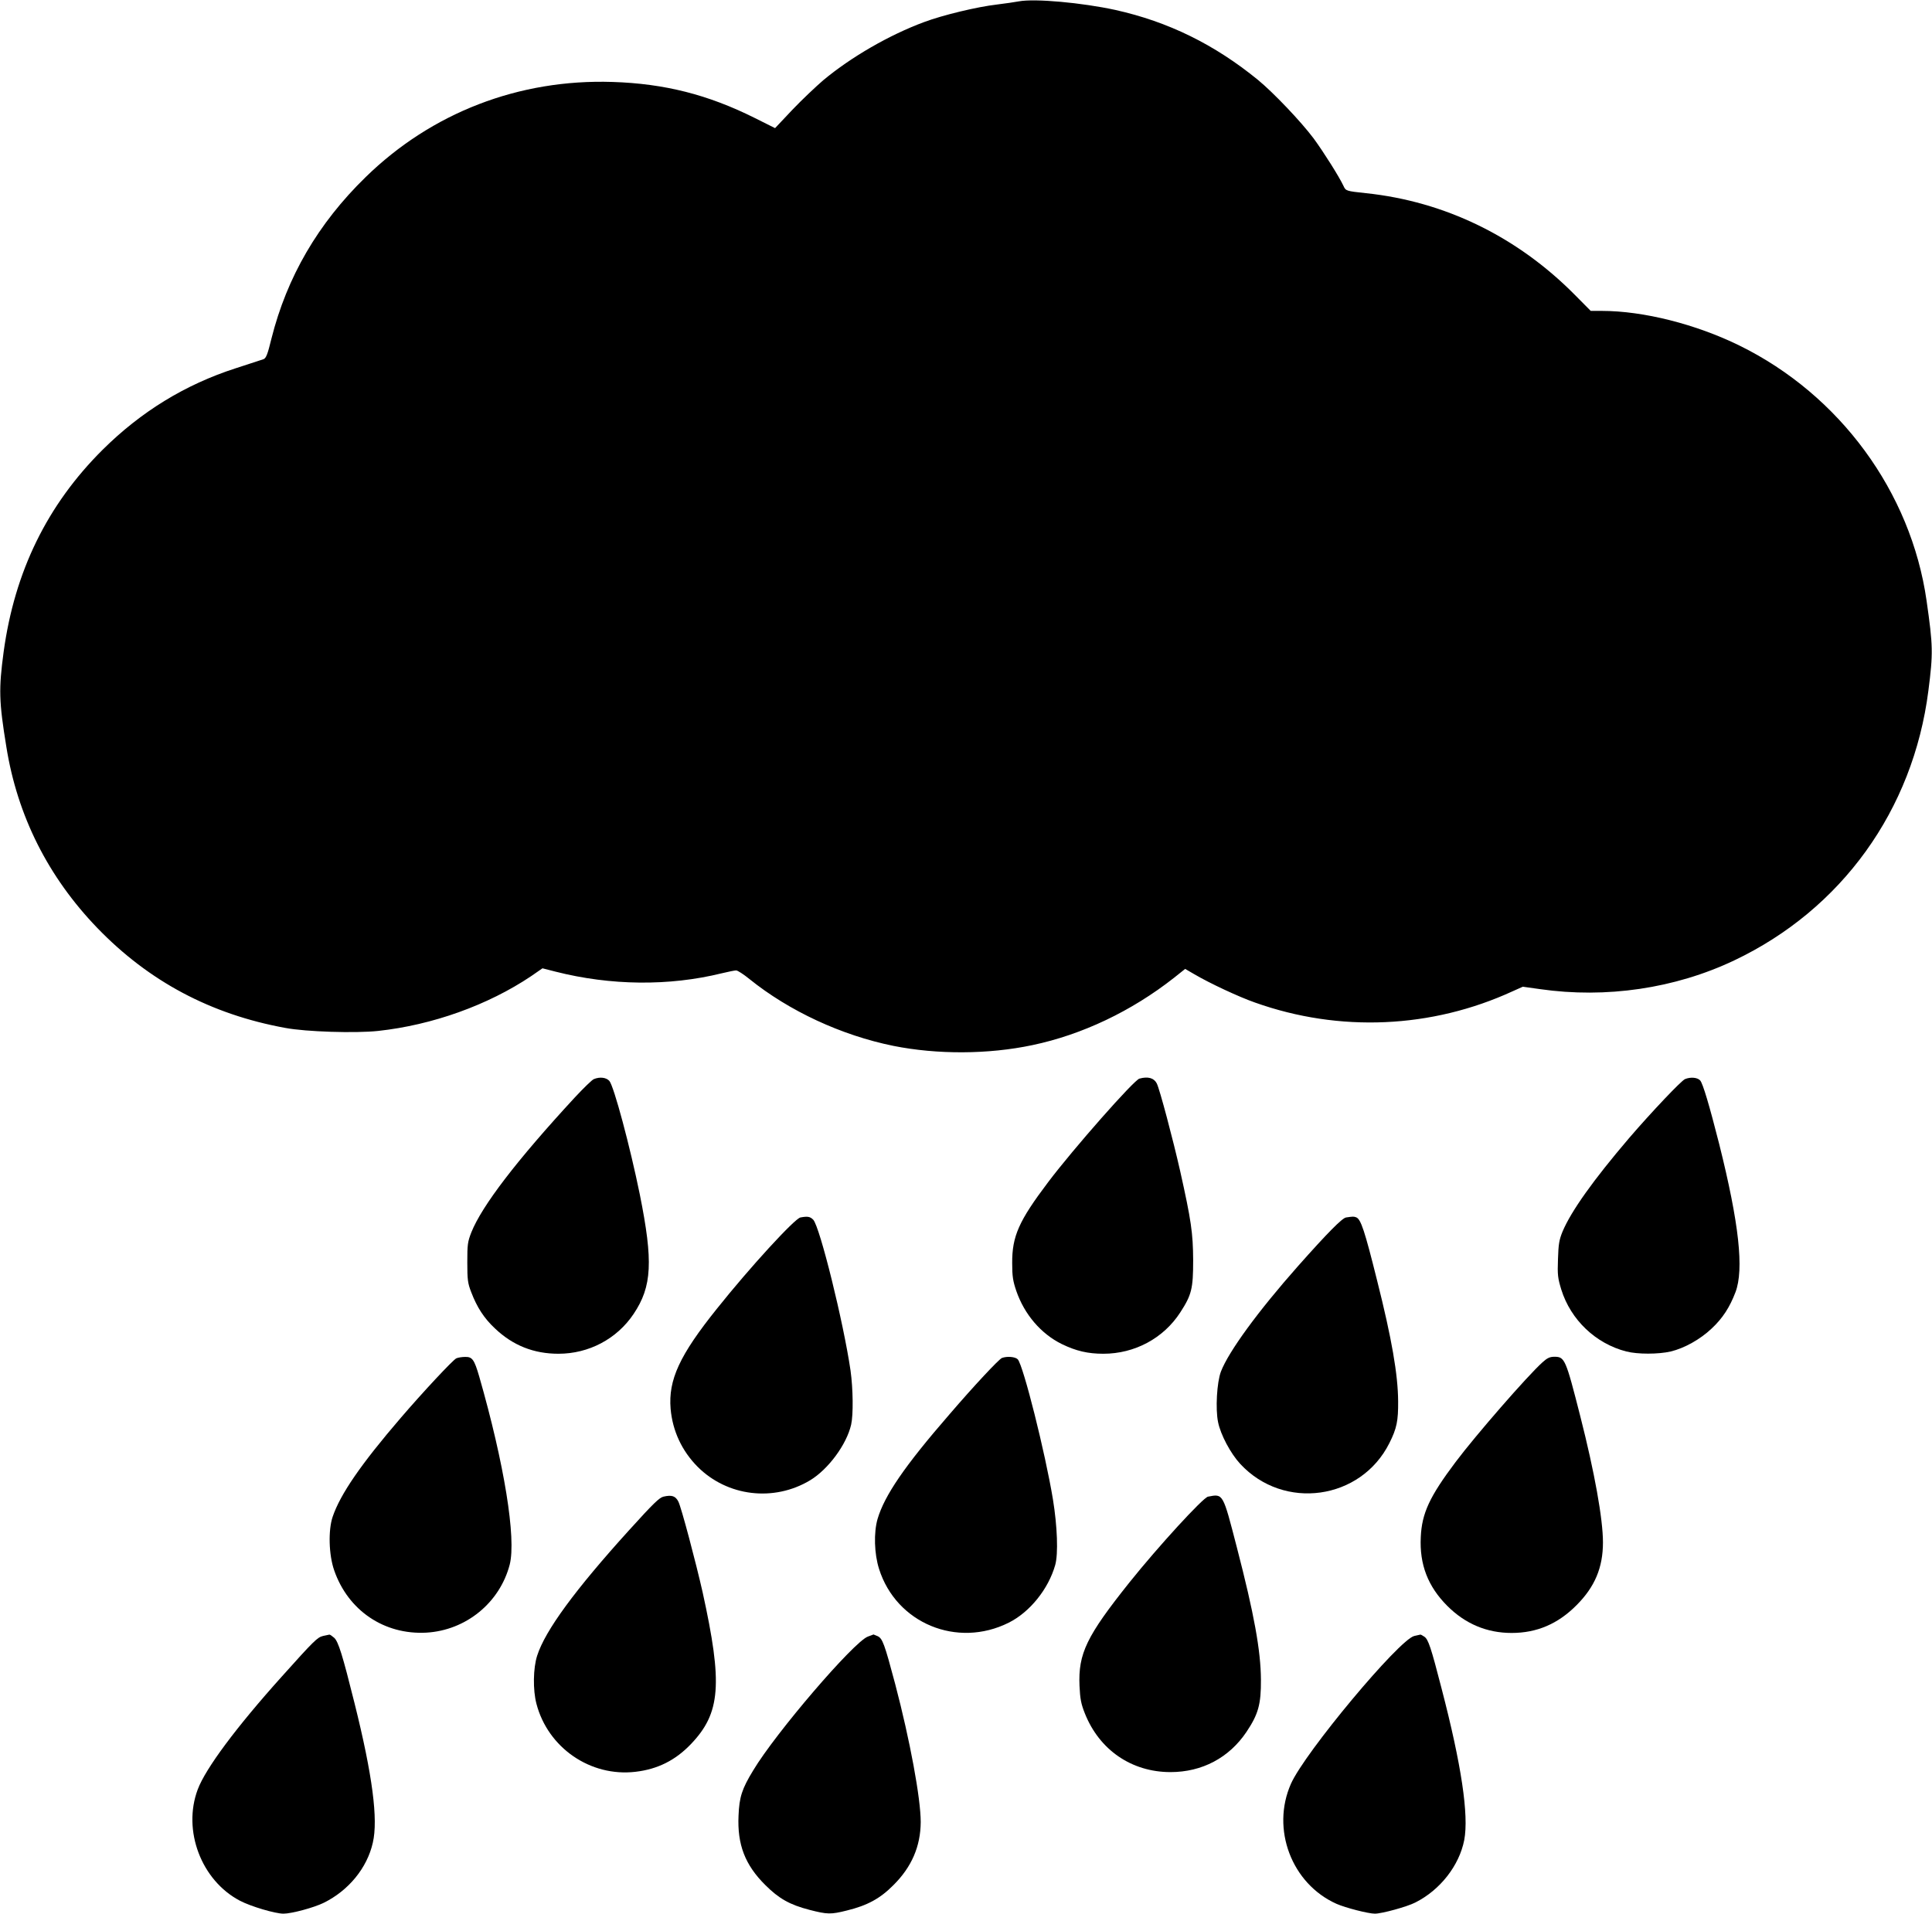
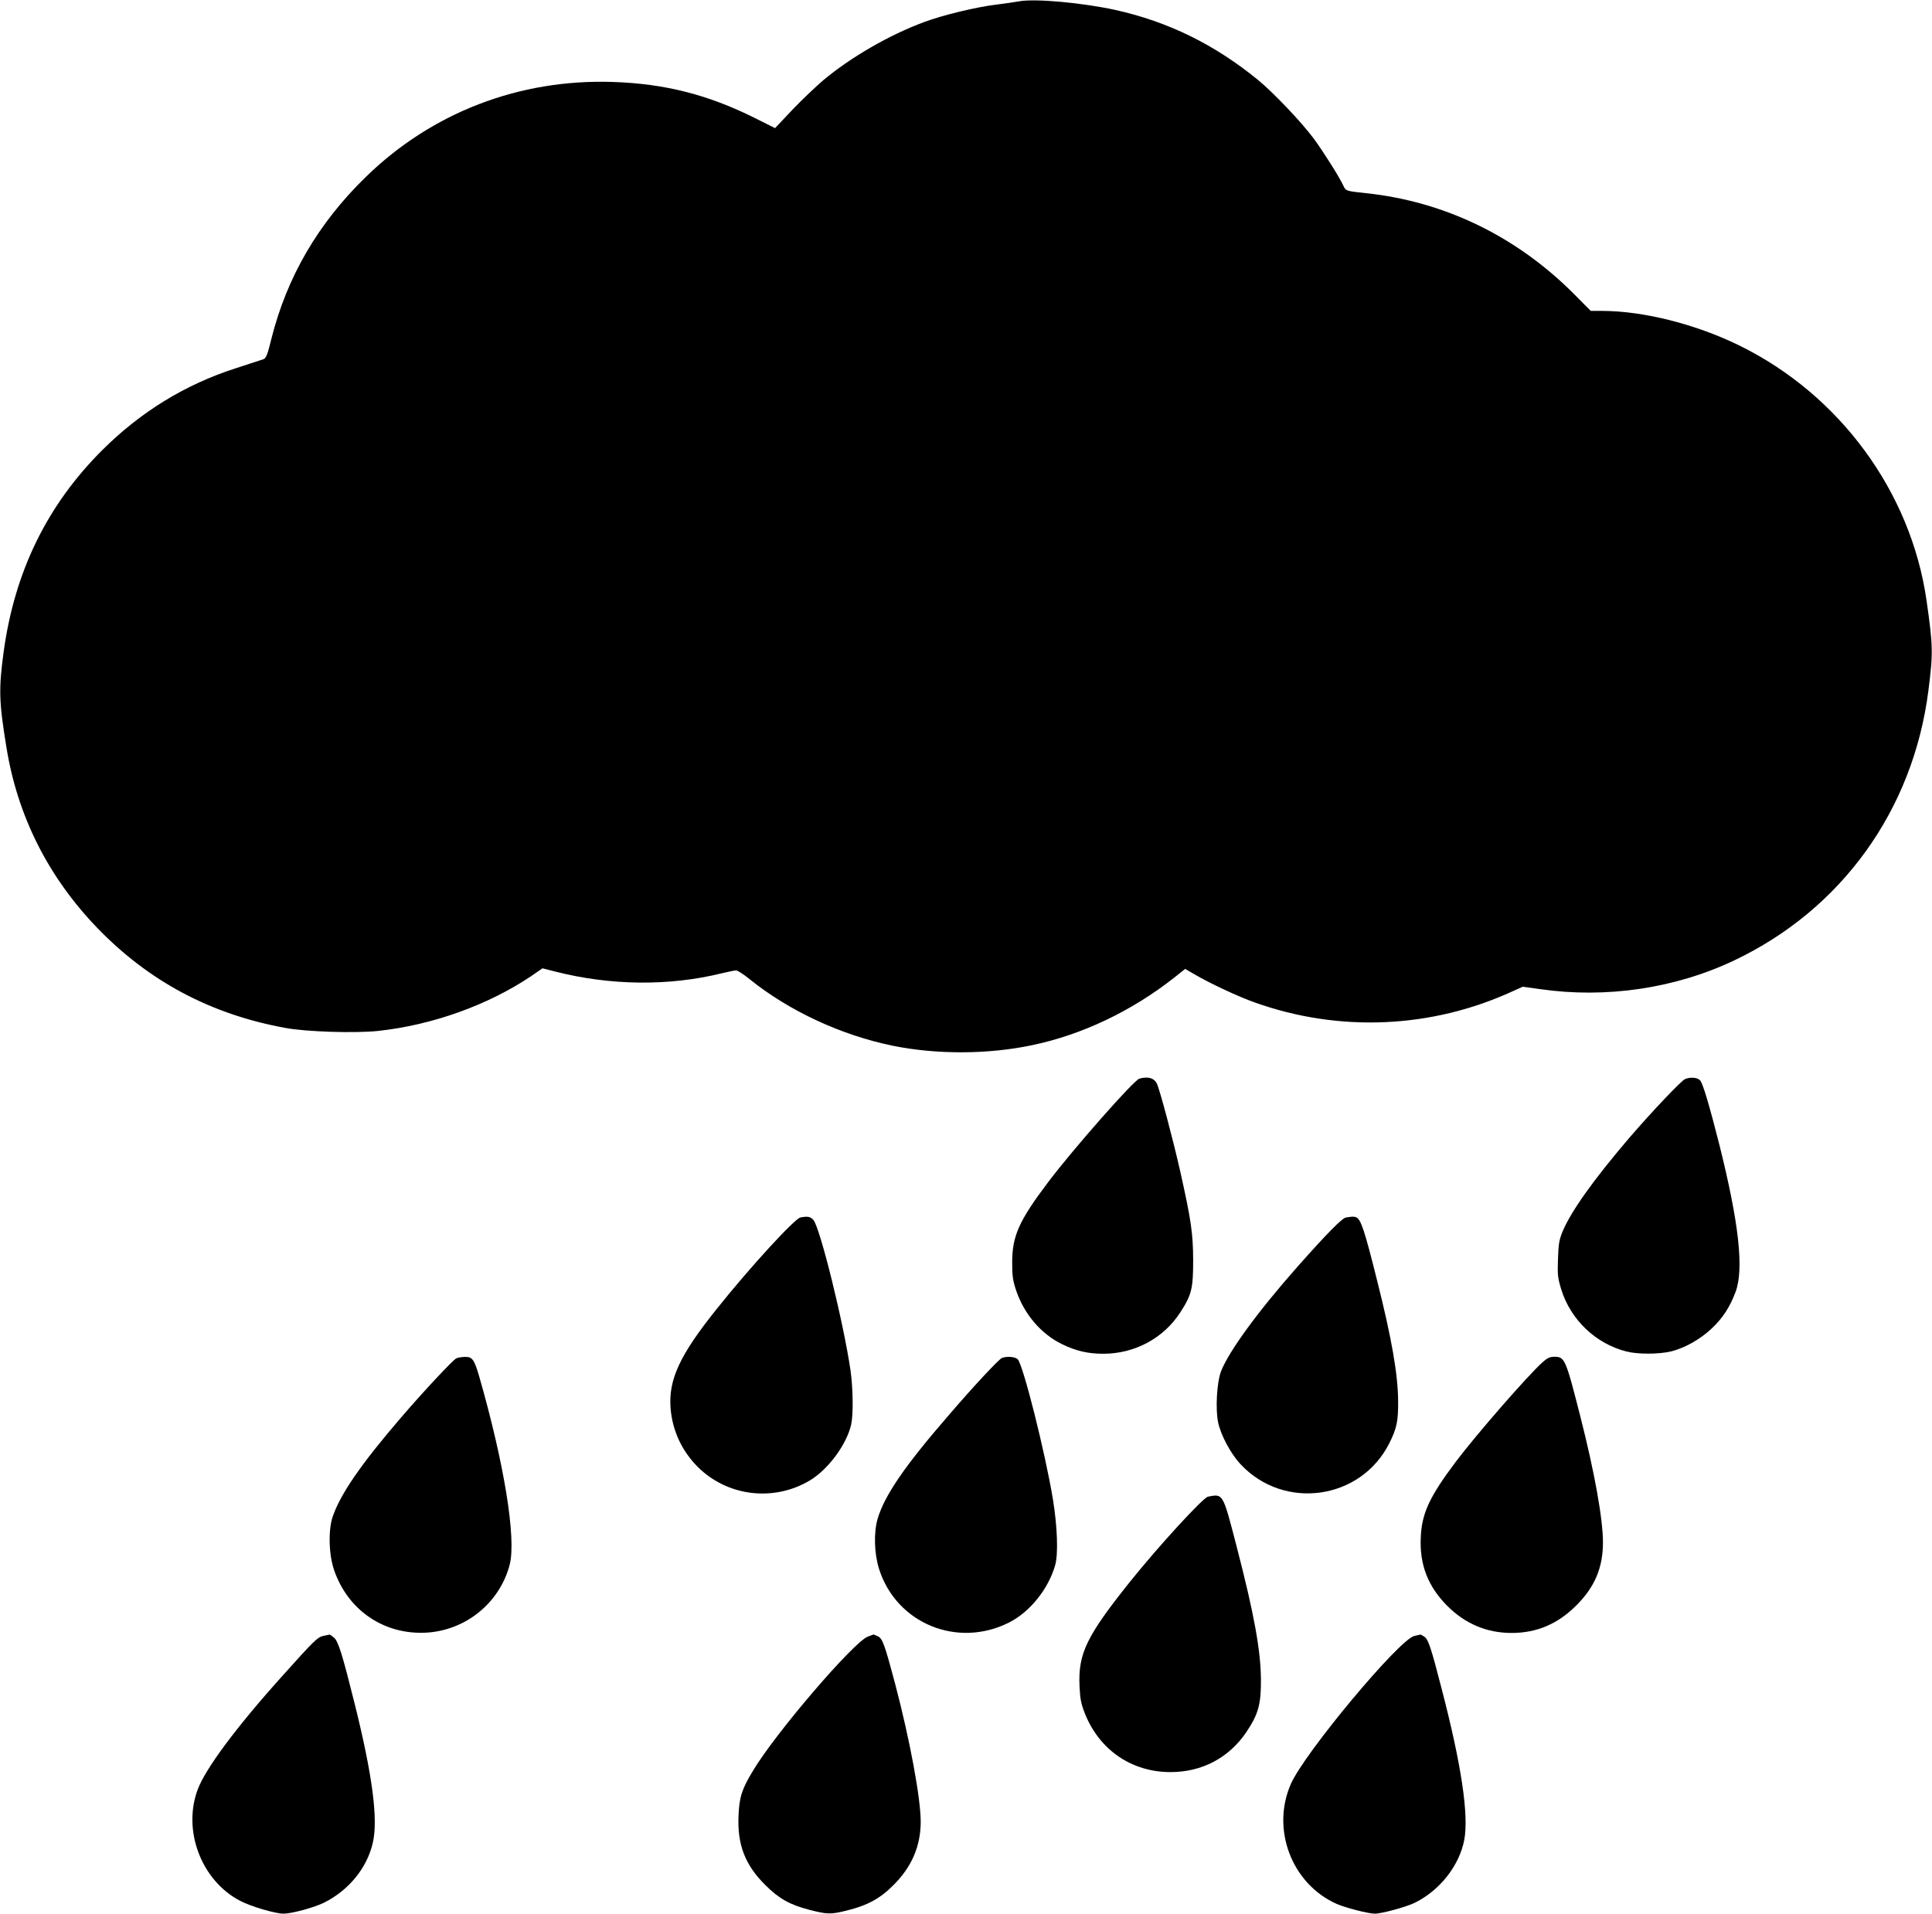
<svg xmlns="http://www.w3.org/2000/svg" version="1.0" width="1280pt" height="1268pt" viewBox="0 0 1280 1268" preserveAspectRatio="xMidYMid meet">
  <g transform="translate(0,1268) scale(0.1,-0.1)" fill="#000000" stroke="none">
-     <path d="M6750 12671 c-25 -5 -90 -14 -145 -21 -131 -15 -359 -70 -482 -116 -230 -85 -483 -231 -668 -385 -49 -42 -142 -130 -205 -196 l-115 -122 -136 68 c-309 154 -596 227 -941 238 -619 20 -1198 -203 -1636 -631 -315 -307 -521 -661 -624 -1071 -25 -103 -35 -128 -52 -135 -12 -4 -94 -31 -184 -60 -335 -108 -627 -287 -882 -540 -367 -365 -583 -806 -656 -1340 -33 -246 -31 -328 18 -628 73 -458 277 -863 603 -1201 342 -354 752 -572 1245 -662 138 -26 465 -36 615 -20 360 39 728 171 1014 363 l75 52 86 -22 c366 -93 753 -97 1102 -11 42 10 85 19 95 19 10 0 50 -26 88 -57 263 -212 609 -373 954 -443 290 -58 628 -57 921 5 329 69 657 225 938 446 l74 59 62 -36 c102 -60 295 -150 401 -187 559 -199 1170 -172 1707 75 l67 30 114 -16 c438 -63 894 4 1286 190 712 338 1186 996 1287 1787 32 250 31 296 -12 597 -103 720 -574 1363 -1239 1690 -289 142 -637 230 -913 230 l-73 0 -107 108 c-382 385 -860 617 -1382 672 -132 14 -134 15 -149 48 -28 60 -130 222 -198 315 -84 112 -266 303 -368 387 -289 236 -595 386 -945 464 -220 48 -535 77 -640 57z" />
-     <path d="M3935 5530 c-12 -4 -68 -59 -126 -121 -387 -419 -616 -719 -686 -894 -25 -64 -27 -81 -27 -200 0 -115 3 -138 26 -197 38 -100 85 -173 158 -241 118 -112 256 -167 420 -167 201 0 387 98 498 264 122 182 130 348 41 791 -64 315 -172 719 -202 753 -21 23 -63 28 -102 12z" />
+     <path d="M6750 12671 c-25 -5 -90 -14 -145 -21 -131 -15 -359 -70 -482 -116 -230 -85 -483 -231 -668 -385 -49 -42 -142 -130 -205 -196 l-115 -122 -136 68 c-309 154 -596 227 -941 238 -619 20 -1198 -203 -1636 -631 -315 -307 -521 -661 -624 -1071 -25 -103 -35 -128 -52 -135 -12 -4 -94 -31 -184 -60 -335 -108 -627 -287 -882 -540 -367 -365 -583 -806 -656 -1340 -33 -246 -31 -328 18 -628 73 -458 277 -863 603 -1201 342 -354 752 -572 1245 -662 138 -26 465 -36 615 -20 360 39 728 171 1014 363 l75 52 86 -22 c366 -93 753 -97 1102 -11 42 10 85 19 95 19 10 0 50 -26 88 -57 263 -212 609 -373 954 -443 290 -58 628 -57 921 5 329 69 657 225 938 446 l74 59 62 -36 c102 -60 295 -150 401 -187 559 -199 1170 -172 1707 75 l67 30 114 -16 c438 -63 894 4 1286 190 712 338 1186 996 1287 1787 32 250 31 296 -12 597 -103 720 -574 1363 -1239 1690 -289 142 -637 230 -913 230 l-73 0 -107 108 c-382 385 -860 617 -1382 672 -132 14 -134 15 -149 48 -28 60 -130 222 -198 315 -84 112 -266 303 -368 387 -289 236 -595 386 -945 464 -220 48 -535 77 -640 57" />
    <path d="M7549 5533 c-36 -9 -438 -465 -604 -685 -195 -258 -240 -359 -239 -538 0 -87 5 -118 27 -183 54 -157 164 -285 302 -353 95 -46 173 -64 275 -64 207 0 398 102 509 273 76 117 86 158 86 347 -1 180 -13 263 -86 590 -47 208 -136 544 -155 581 -18 36 -58 48 -115 32z" />
    <path d="M11164 5530 c-25 -10 -222 -218 -370 -390 -238 -279 -385 -485 -442 -621 -22 -54 -27 -83 -30 -182 -4 -106 -1 -126 22 -202 63 -201 228 -358 431 -410 75 -19 211 -19 294 0 91 22 195 80 271 152 73 68 120 141 158 241 57 150 24 455 -108 982 -65 256 -108 401 -126 421 -18 20 -63 24 -100 9z" />
    <path d="M5303 4613 c-38 -7 -336 -332 -552 -603 -249 -310 -324 -473 -308 -665 13 -146 74 -278 179 -384 197 -197 505 -234 746 -89 120 73 241 237 271 368 15 66 13 237 -4 359 -47 321 -203 951 -247 999 -21 21 -37 24 -85 15z" />
    <path d="M8918 4613 c-26 -4 -123 -102 -319 -323 -263 -297 -459 -565 -510 -698 -27 -71 -37 -248 -19 -335 17 -84 83 -208 147 -277 288 -311 799 -240 988 138 49 97 59 148 58 277 -1 176 -42 414 -139 799 -83 333 -108 408 -139 420 -17 6 -20 6 -67 -1z" />
    <path d="M3024 3680 c-21 -8 -224 -226 -369 -395 -263 -306 -400 -505 -451 -655 -30 -88 -26 -252 10 -355 92 -266 331 -428 610 -413 263 15 487 198 553 451 44 174 -36 668 -202 1246 -33 113 -46 131 -93 130 -20 0 -46 -4 -58 -9z" />
    <path d="M6638 3682 c-20 -8 -184 -183 -348 -374 -297 -342 -430 -537 -476 -693 -26 -91 -22 -230 10 -331 114 -360 517 -527 859 -356 140 70 263 223 308 382 21 74 14 257 -15 435 -51 309 -196 886 -233 928 -16 17 -71 22 -105 9z" />
    <path d="M10219 3653 c-100 -90 -442 -483 -575 -660 -173 -230 -224 -340 -231 -498 -9 -181 47 -327 176 -456 119 -119 262 -179 426 -179 167 0 307 60 430 184 121 121 175 249 175 416 0 154 -55 462 -150 835 -97 381 -103 395 -172 395 -30 0 -47 -8 -79 -37z" />
-     <path d="M4395 2763 c-27 -7 -65 -43 -227 -222 -358 -395 -556 -665 -609 -831 -27 -83 -29 -228 -5 -319 76 -292 358 -486 656 -451 147 17 264 76 366 182 199 207 213 399 79 1008 -44 195 -142 566 -161 601 -19 37 -44 45 -99 32z" />
    <path d="M8003 2763 c-33 -7 -327 -327 -520 -568 -284 -356 -340 -471 -331 -685 4 -86 10 -119 35 -182 96 -243 310 -390 568 -390 209 0 388 95 503 266 79 118 97 184 96 346 -1 192 -45 435 -159 875 -94 363 -90 358 -192 338z" />
    <path d="M2140 1840 c-37 -9 -59 -30 -274 -270 -301 -335 -504 -608 -556 -747 -102 -272 24 -603 279 -737 72 -38 234 -86 289 -86 54 0 202 40 267 72 164 81 287 230 325 398 36 154 -2 447 -121 924 -80 321 -107 408 -135 434 -14 12 -28 22 -32 21 -4 -1 -23 -5 -42 -9z" />
    <path d="M5750 1836 c-93 -34 -611 -638 -760 -887 -75 -123 -92 -177 -97 -299 -9 -192 43 -327 177 -460 90 -90 162 -131 294 -165 117 -30 140 -31 247 -4 135 33 220 79 308 168 121 120 180 257 181 418 0 157 -71 541 -169 914 -71 267 -84 303 -117 318 -14 6 -26 11 -27 11 -1 -1 -18 -7 -37 -14z" />
    <path d="M9370 1840 c-100 -23 -725 -772 -817 -979 -133 -300 4 -663 302 -796 59 -26 210 -65 254 -65 46 0 214 46 268 74 165 83 291 245 324 414 31 164 -18 497 -151 1007 -69 268 -87 322 -113 340 -12 8 -24 15 -27 14 -3 -1 -21 -5 -40 -9z" />
  </g>
</svg>